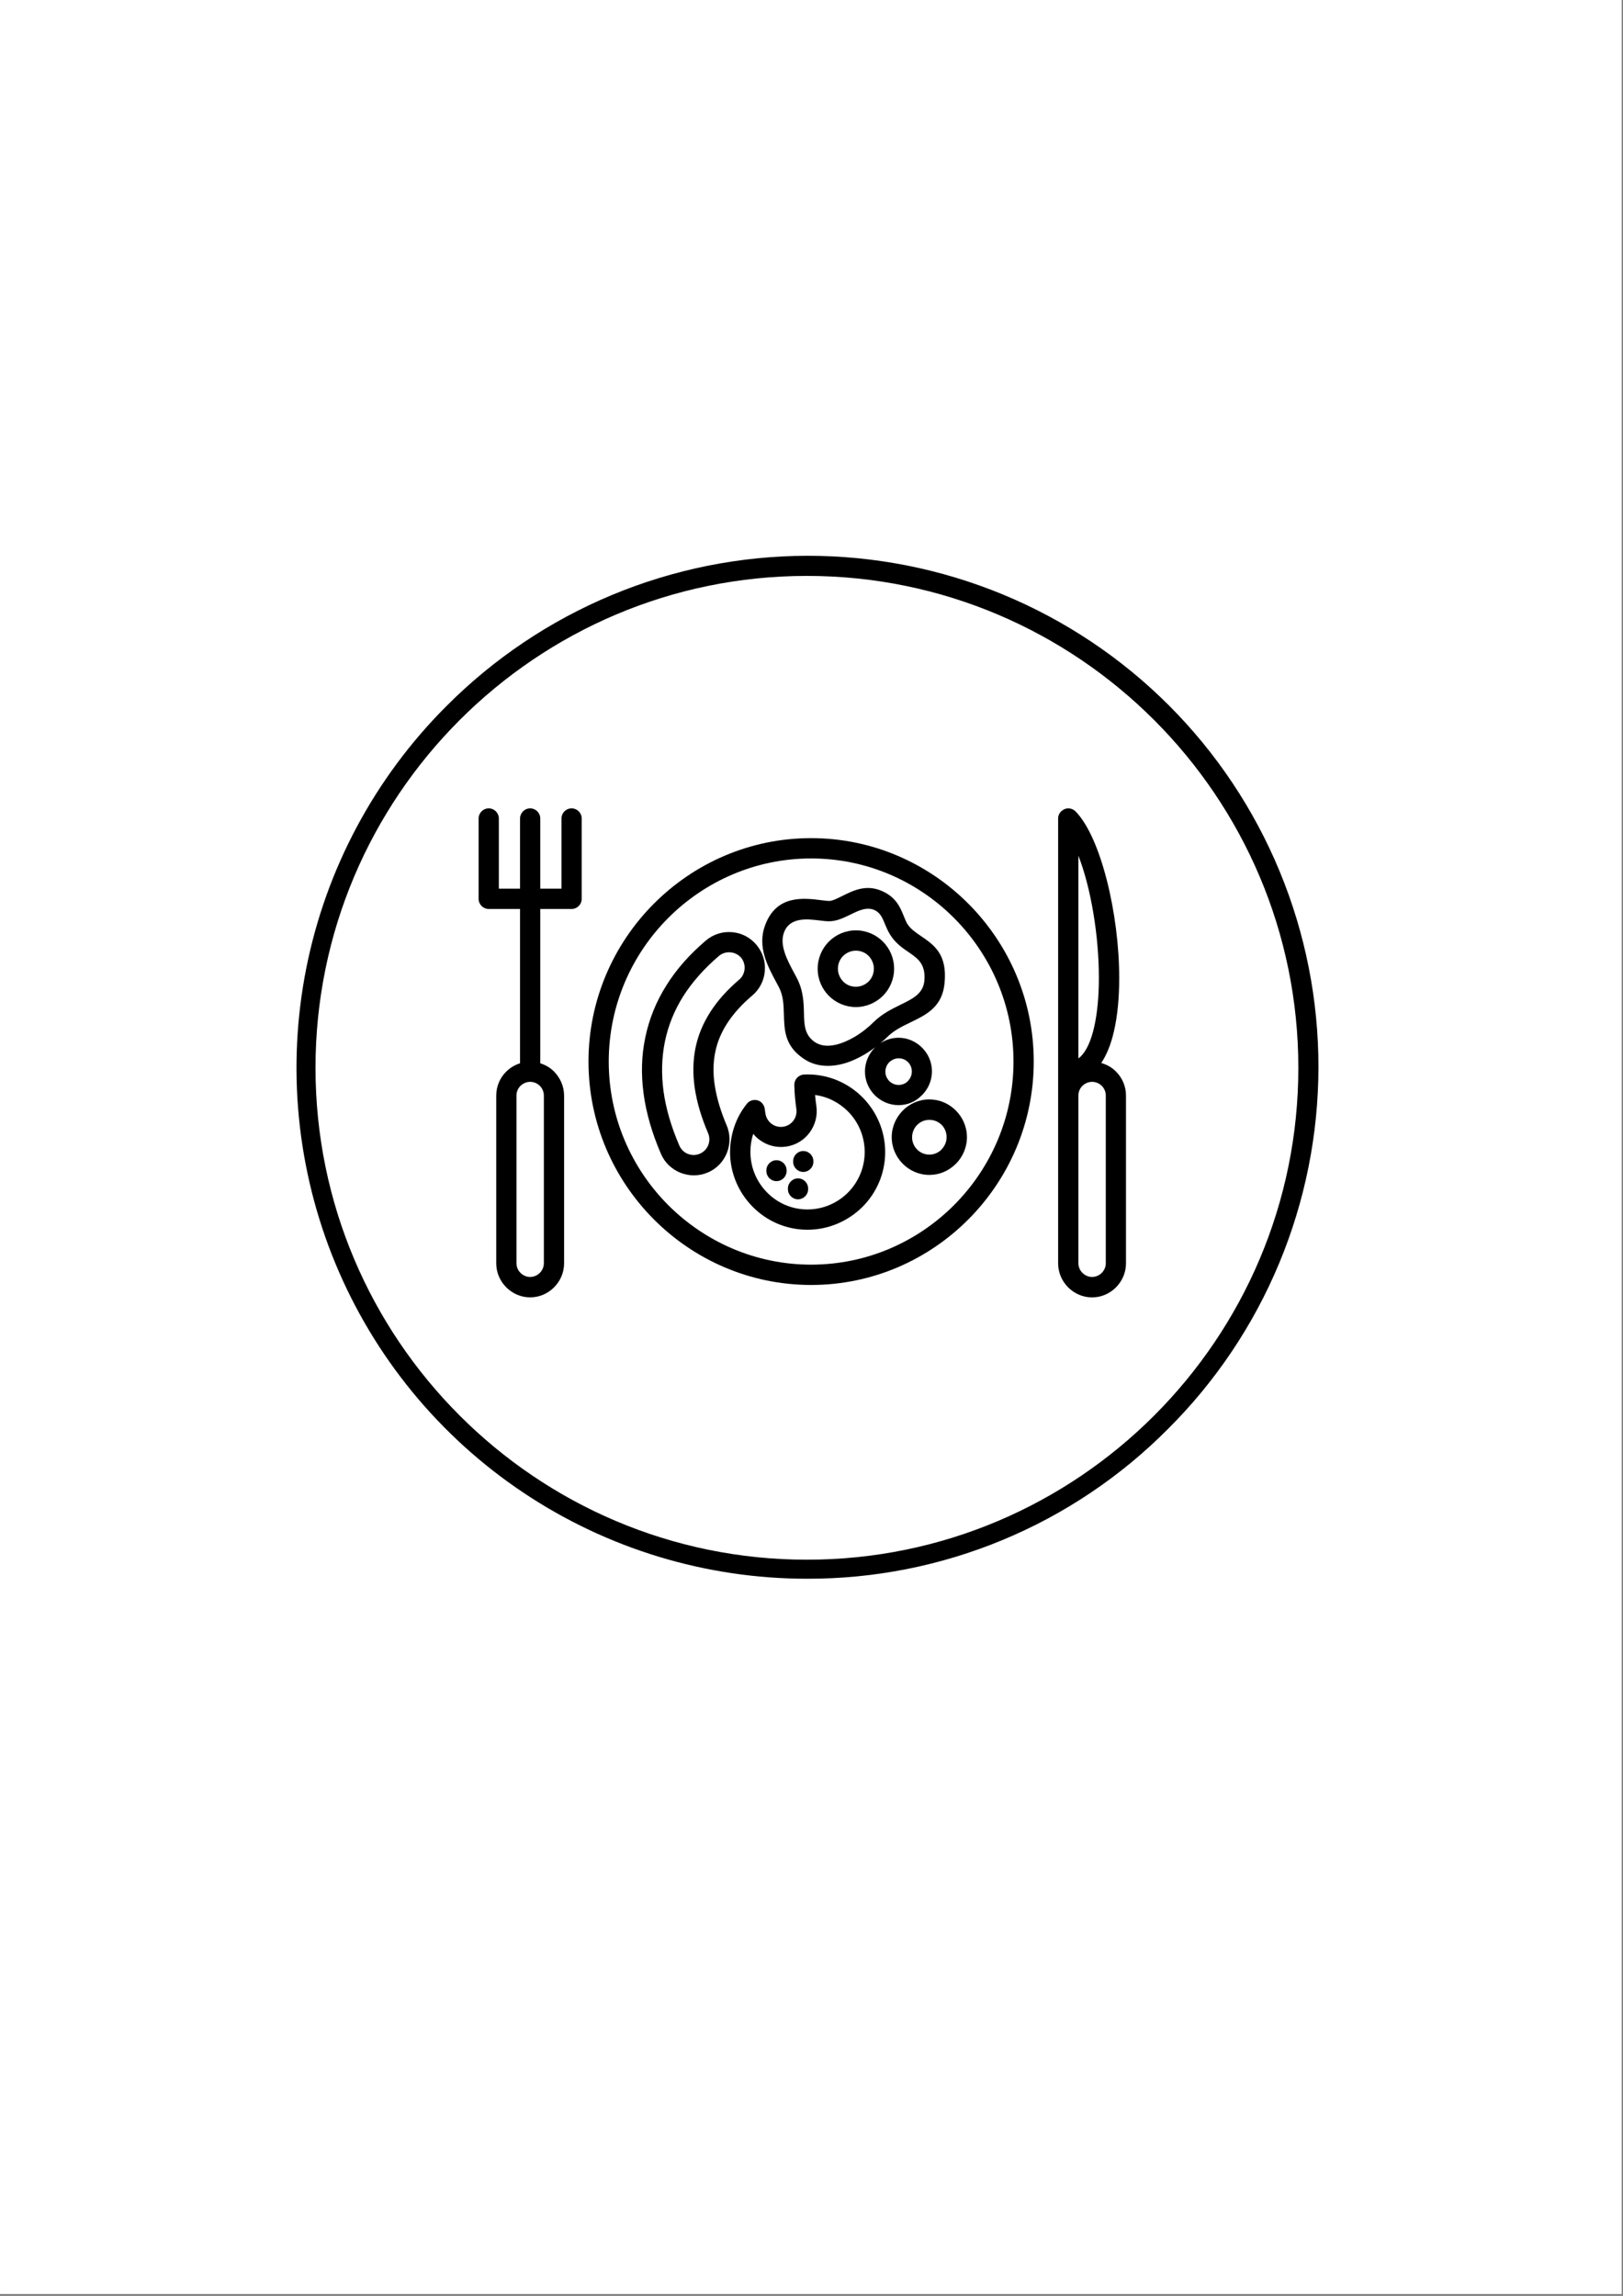
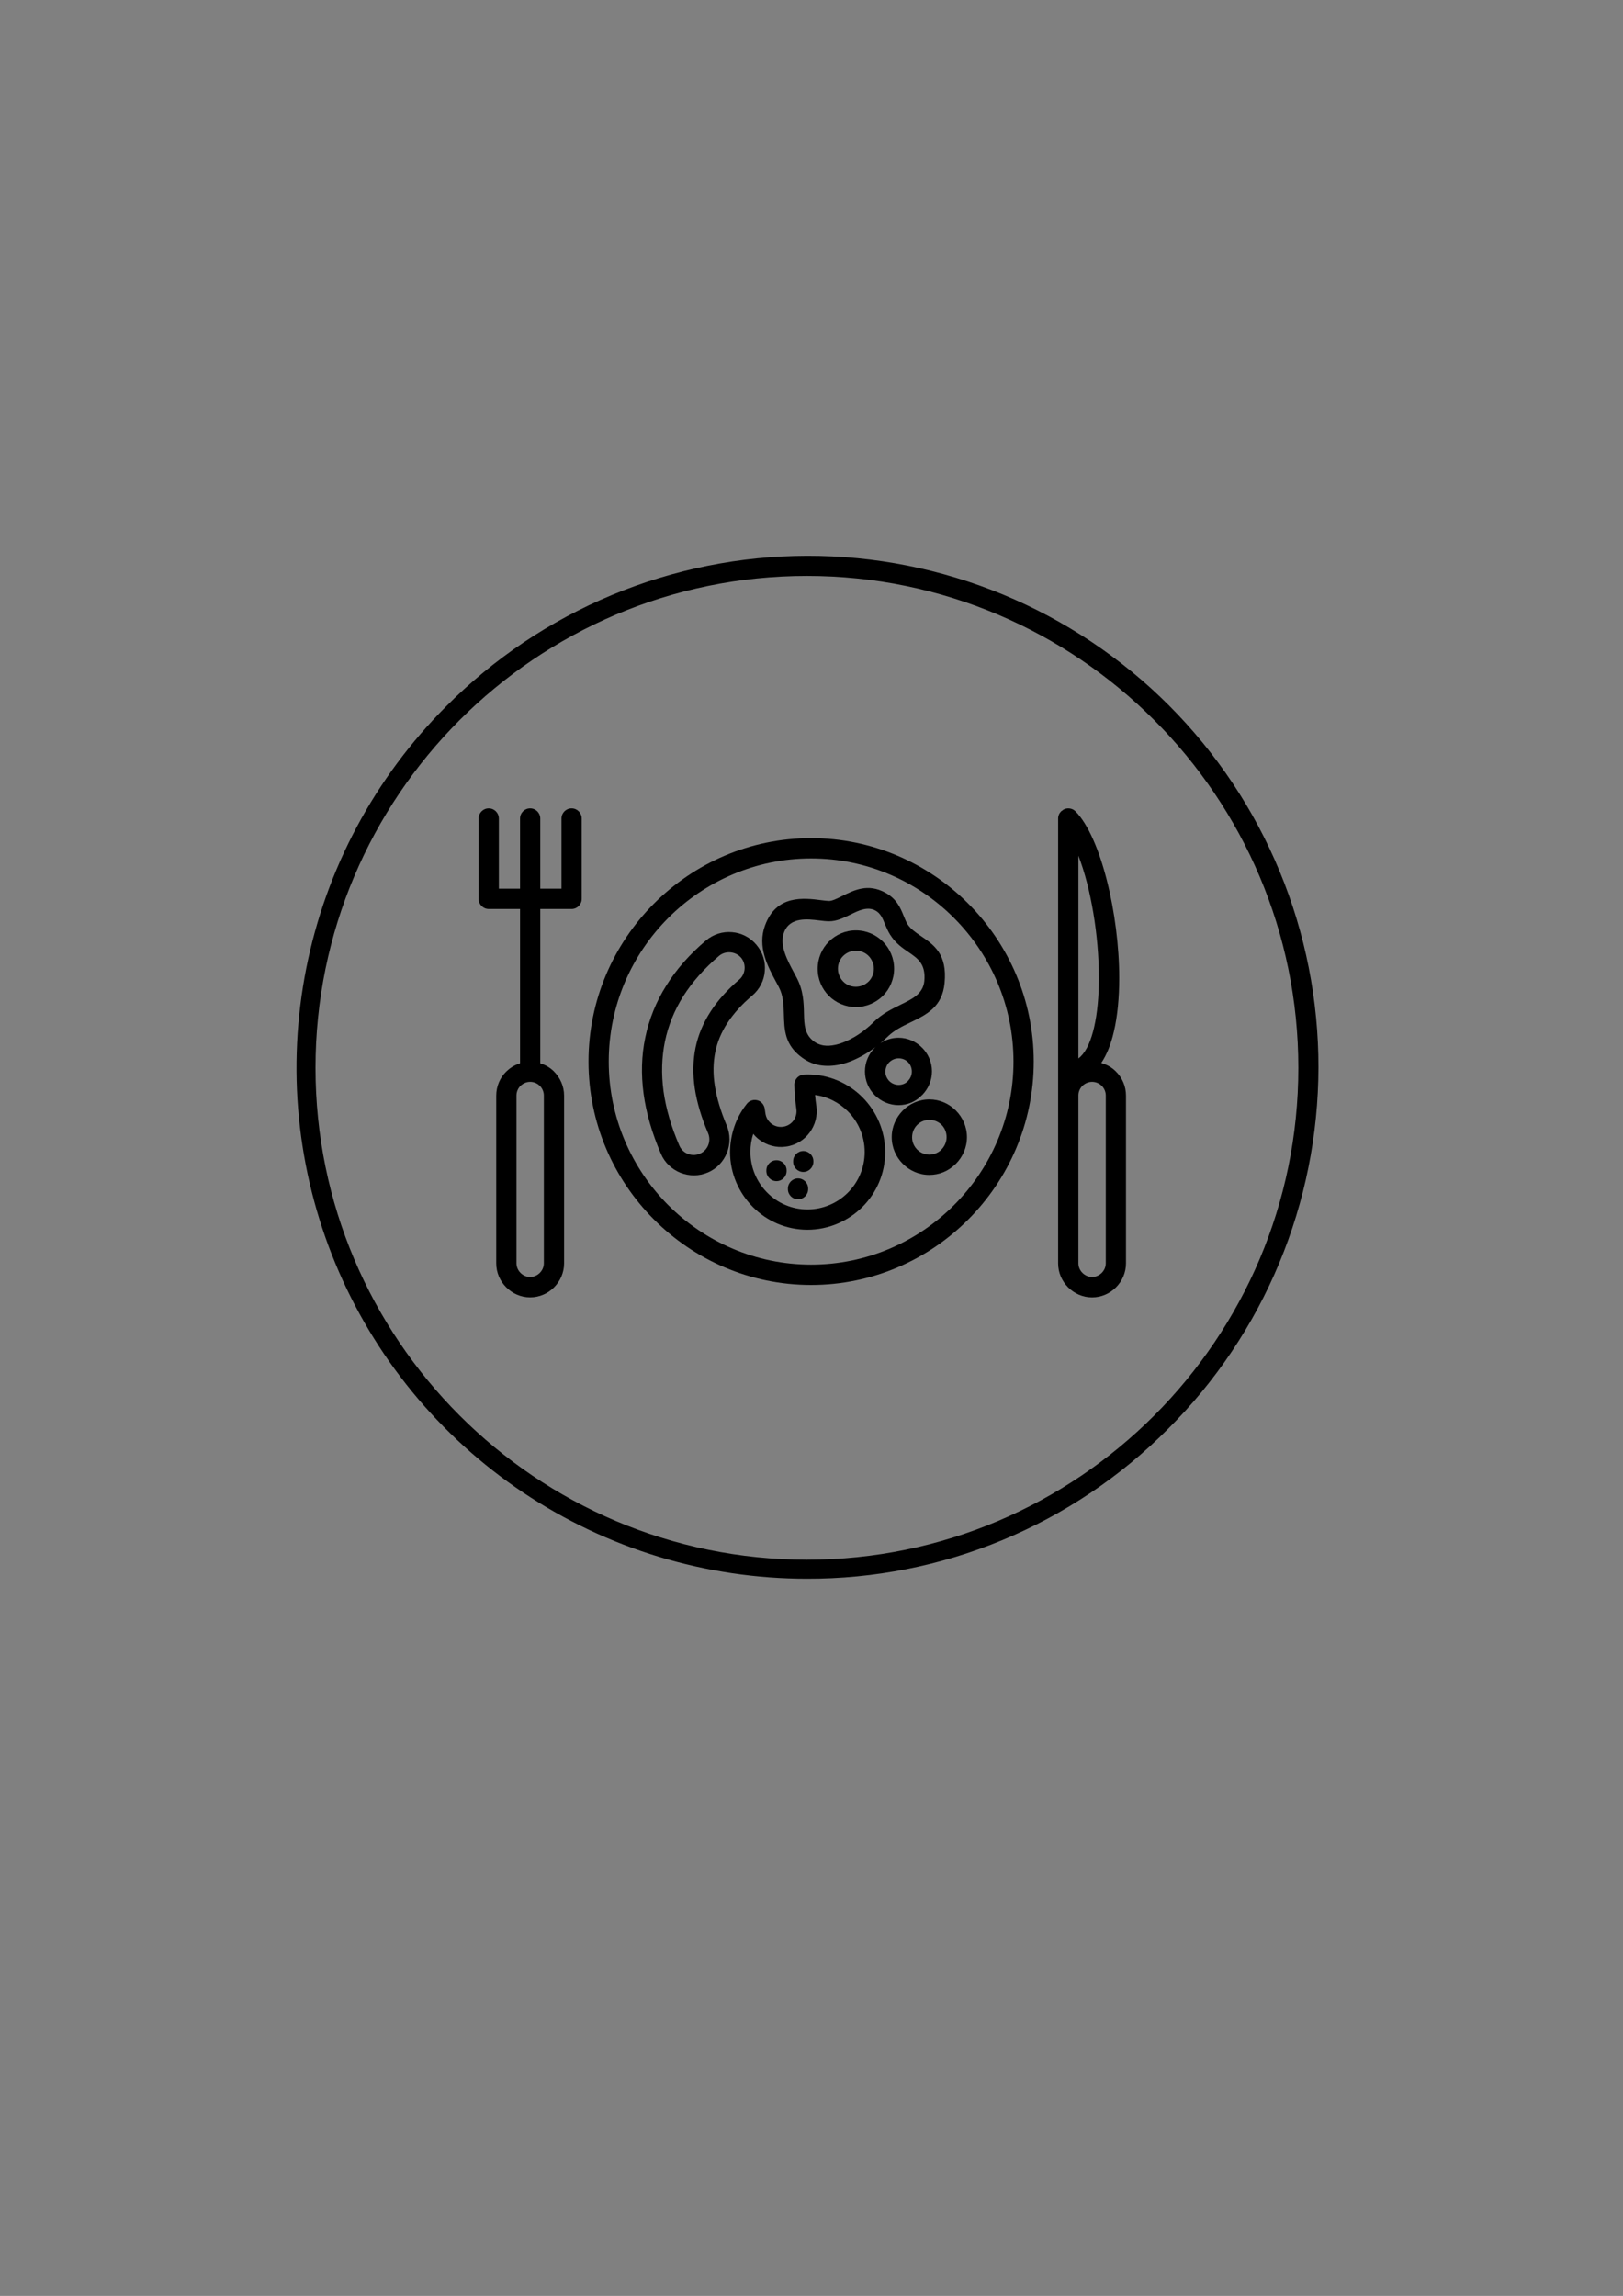
<svg xmlns="http://www.w3.org/2000/svg" width="794" zoomAndPan="magnify" viewBox="0 0 595.5 842.25" height="1123" preserveAspectRatio="xMidYMid meet" version="1.0">
  <rect x="0" y="0" width="595.5" height="842.25" fill="#808080" stroke="none" />
  <defs>
    <clipPath id="593101a354">
-       <path d="M 0.016 0 L 594.984 0 L 594.984 841.5 L 0.016 841.5 Z M 0.016 0 " clip-rule="nonzero" />
-     </clipPath>
+       </clipPath>
    <clipPath id="e73a15c497">
      <path d="M 175.609 296.156 L 214 296.156 L 214 475.996 L 175.609 475.996 Z M 175.609 296.156 " clip-rule="nonzero" />
    </clipPath>
    <clipPath id="1032fb11d4">
      <path d="M 388 296.156 L 413.148 296.156 L 413.148 475.996 L 388 475.996 Z M 388 296.156 " clip-rule="nonzero" />
    </clipPath>
    <clipPath id="b2a55b5ca9">
      <path d="M 108 203 L 484 203 L 484 579.324 L 108 579.324 Z M 108 203 " clip-rule="nonzero" />
    </clipPath>
  </defs>
  <g clip-path="url(#593101a354)">
-     <path fill="#ffffff" d="M 0.016 0 L 594.984 0 L 594.984 841.5 L 0.016 841.5 Z M 0.016 0 " fill-opacity="1" fill-rule="nonzero" />
    <path fill="#ffffff" d="M 0.016 0 L 594.984 0 L 594.984 841.5 L 0.016 841.5 Z M 0.016 0 " fill-opacity="1" fill-rule="nonzero" />
  </g>
  <g clip-path="url(#e73a15c497)">
    <path fill="#000000" d="M 209.727 296.547 C 207.672 296.547 206.016 298.215 206.016 300.273 L 206.016 326 L 198.234 326 L 198.234 300.273 C 198.234 298.215 196.578 296.547 194.523 296.547 C 192.469 296.547 190.812 298.215 190.812 300.273 L 190.812 326 L 183.035 326 L 183.035 300.273 C 183.035 298.215 181.375 296.547 179.32 296.547 C 177.266 296.547 175.609 298.215 175.609 300.273 L 175.609 329.727 C 175.609 331.785 177.273 333.449 179.32 333.449 L 190.812 333.449 L 190.812 390.055 C 189.008 390.637 187.355 391.582 186.008 392.879 L 185.746 393.098 C 183.473 395.332 182.078 398.492 182.078 401.906 L 182.078 463.441 C 182.078 466.859 183.473 469.969 185.746 472.246 C 188.023 474.527 191.121 475.93 194.523 475.93 C 197.926 475.93 201.031 474.527 203.301 472.246 C 205.57 469.965 206.973 466.855 206.973 463.441 L 206.973 401.914 C 206.973 398.492 205.527 395.383 203.301 393.105 C 201.918 391.691 200.164 390.676 198.234 390.062 L 198.234 333.453 L 209.727 333.453 C 211.781 333.453 213.438 331.785 213.438 329.73 L 213.438 300.273 C 213.438 298.215 211.777 296.547 209.727 296.547 Z M 199.547 463.402 C 199.547 464.805 198.977 466.031 198.062 466.953 C 197.145 467.871 195.879 468.445 194.523 468.445 C 193.129 468.445 191.906 467.871 190.984 466.953 C 190.07 466.039 189.5 464.809 189.5 463.402 L 189.5 401.871 C 189.5 400.469 190.07 399.242 190.984 398.32 L 191.117 398.188 C 192.035 397.402 193.211 396.871 194.523 396.871 C 195.922 396.871 197.145 397.441 198.062 398.32 C 198.977 399.238 199.547 400.512 199.547 401.871 Z M 199.547 463.402 " fill-opacity="1" fill-rule="nonzero" />
  </g>
  <path fill="#000000" d="M 297.609 307.465 C 275.117 307.465 254.715 316.668 239.906 331.523 C 225.094 346.379 215.926 366.895 215.926 389.422 C 215.926 411.992 225.102 432.461 239.906 447.32 C 254.711 462.184 275.156 471.383 297.609 471.383 C 320.105 471.383 340.504 462.176 355.312 447.32 C 370.125 432.461 379.293 411.953 379.293 389.422 C 379.293 366.852 370.117 346.387 355.312 331.523 C 340.504 316.668 320.062 307.465 297.609 307.465 Z M 350.07 442.059 C 336.613 455.562 318.051 463.93 297.609 463.93 C 277.211 463.93 258.648 455.555 245.148 442.059 C 231.691 428.559 223.355 409.891 223.355 389.422 C 223.355 368.914 231.699 350.281 245.148 336.785 C 258.605 323.285 277.211 314.918 297.609 314.918 C 318.051 314.918 336.621 323.289 350.07 336.785 C 363.527 350.289 371.863 368.914 371.863 389.422 C 371.871 409.934 363.527 428.559 350.07 442.059 Z M 350.07 442.059 " fill-opacity="1" fill-rule="nonzero" />
  <path fill="#000000" d="M 285.773 362.117 C 287.438 365.273 287.52 368.734 287.609 371.977 C 287.781 377.895 287.918 383.371 294.34 388.016 L 294.598 388.191 C 296.566 389.59 298.703 390.426 300.887 390.777 C 303.293 391.168 305.781 391.039 308.18 390.512 C 311.328 389.859 314.43 388.453 317.266 386.789 C 318.723 385.926 320.098 384.973 321.395 383.996 C 321.262 384.113 321.109 384.211 320.984 384.336 C 318.758 386.57 317.363 389.68 317.363 393.059 C 317.363 396.477 318.758 399.547 320.984 401.781 C 323.211 404.016 326.312 405.414 329.68 405.414 C 332.957 405.414 335.926 404.148 338.062 401.953 L 338.324 401.734 C 340.551 399.5 341.945 396.387 341.945 393.012 C 341.945 389.633 340.551 386.57 338.324 384.336 C 336.098 382.102 333.039 380.695 329.68 380.695 C 327.207 380.695 324.934 381.449 323.008 382.707 C 324.031 381.855 325.004 381.004 325.828 380.168 C 328.016 378.023 330.984 376.527 333.824 375.172 C 340.027 372.191 345.746 369.383 346.578 360.621 C 347.582 350.012 342.777 346.684 337.801 343.309 C 335.926 342.043 334.043 340.723 332.91 338.926 C 332.469 338.223 332.078 337.172 331.645 336.168 C 330.379 333.008 329.023 329.766 324.785 327.441 C 318.449 324.023 313.473 326.477 308.887 328.758 C 307.051 329.676 305.348 330.512 304.215 330.512 C 303.602 330.512 302.598 330.379 301.504 330.25 C 294.91 329.414 284.867 328.145 280.715 339.457 C 277.789 347.344 281.676 354.488 284.906 360.496 Z M 326.27 389.684 C 327.191 388.809 328.367 388.238 329.719 388.238 C 331.074 388.238 332.297 388.762 333.168 389.637 C 334.043 390.512 334.566 391.742 334.566 393.098 C 334.566 394.457 333.996 395.684 333.121 396.562 L 332.992 396.734 C 332.16 397.52 330.984 398.004 329.715 398.004 C 328.359 398.004 327.137 397.43 326.262 396.555 C 325.391 395.637 324.82 394.41 324.867 393.137 C 324.867 391.789 325.395 390.562 326.27 389.684 Z M 287.652 342.09 C 289.789 336.305 296.344 337.137 300.625 337.66 C 301.98 337.836 303.164 337.965 304.207 337.965 C 307.004 337.965 309.492 336.738 312.113 335.469 C 315.039 334.02 318.27 332.441 321.199 334.02 C 323.121 335.027 323.906 337.047 324.691 338.973 C 325.211 340.242 325.742 341.469 326.566 342.828 C 328.531 345.984 331.066 347.738 333.598 349.449 C 336.695 351.594 339.754 353.652 339.145 359.922 C 338.664 364.57 334.773 366.453 330.539 368.516 C 327.18 370.184 323.637 371.887 320.539 374.957 C 318.66 376.84 316.215 378.812 313.461 380.434 C 311.273 381.699 308.918 382.754 306.559 383.281 C 304.984 383.633 303.461 383.723 302.059 383.5 C 300.926 383.281 299.832 382.887 298.828 382.184 L 298.656 382.051 C 295.207 379.508 295.074 375.832 294.984 371.84 C 294.895 367.723 294.766 363.336 292.32 358.688 L 291.406 356.98 C 288.922 352.344 285.906 346.777 287.652 342.09 Z M 287.652 342.09 " fill-opacity="1" fill-rule="nonzero" />
  <path fill="#000000" d="M 314.035 369.438 C 317.879 369.438 321.418 367.816 323.953 365.32 C 326.488 362.777 328.059 359.23 328.059 355.371 C 328.059 351.469 326.484 347.965 323.953 345.418 C 321.418 342.875 317.883 341.301 314.035 341.301 C 310.145 341.301 306.656 342.883 304.117 345.418 C 301.582 347.965 300.016 351.508 300.016 355.371 C 300.016 359.273 301.59 362.777 304.117 365.32 C 306.656 367.859 310.195 369.438 314.035 369.438 Z M 309.363 350.676 C 310.586 349.488 312.242 348.746 314.035 348.746 C 315.871 348.746 317.527 349.488 318.711 350.676 C 319.891 351.902 320.633 353.566 320.633 355.363 C 320.633 357.207 319.891 358.867 318.711 360.055 C 317.484 361.238 315.828 361.984 314.035 361.984 C 312.199 361.984 310.543 361.281 309.363 360.055 C 308.18 358.828 307.438 357.164 307.438 355.363 C 307.438 353.527 308.18 351.859 309.363 350.676 Z M 309.363 350.676 " fill-opacity="1" fill-rule="nonzero" />
  <path fill="#000000" d="M 331.246 407.395 C 328.758 409.938 327.184 413.352 327.184 417.164 C 327.184 420.98 328.758 424.441 331.246 426.938 C 333.734 429.434 337.184 431.012 340.984 431.012 C 344.656 431.012 348.016 429.566 350.461 427.16 L 350.723 426.938 C 353.211 424.441 354.785 420.98 354.785 417.164 C 354.785 413.352 353.211 409.891 350.723 407.395 C 348.188 404.852 344.785 403.316 340.984 403.316 C 337.191 403.316 333.734 404.891 331.246 407.395 Z M 347.32 417.164 C 347.32 418.918 346.578 420.539 345.445 421.684 L 345.312 421.855 C 344.18 422.91 342.648 423.566 340.992 423.566 C 339.285 423.566 337.672 422.863 336.535 421.723 C 335.355 420.539 334.66 418.965 334.66 417.207 C 334.66 415.457 335.359 413.836 336.496 412.691 C 337.676 411.504 339.246 410.809 340.996 410.809 C 342.742 410.809 344.359 411.512 345.496 412.648 C 346.637 413.789 347.32 415.414 347.32 417.164 Z M 347.32 417.164 " fill-opacity="1" fill-rule="nonzero" />
  <path fill="#000000" d="M 262.27 398.277 C 261.57 393.852 261.66 389.734 262.441 385.918 C 263.184 382.238 264.668 378.688 266.895 375.273 C 269.164 371.809 272.184 368.438 275.98 365.238 C 278.781 362.871 280.352 359.629 280.613 356.254 C 280.922 352.879 279.914 349.418 277.555 346.613 C 275.199 343.805 271.961 342.227 268.602 341.965 C 265.238 341.66 261.789 342.668 258.992 345.031 C 253.008 350.113 248.16 355.598 244.492 361.512 C 240.73 367.473 238.156 373.871 236.758 380.621 C 235.363 387.242 235.184 394.125 236.148 401.262 C 237.109 408.363 239.246 415.684 242.484 423.219 C 243.879 426.551 246.547 428.965 249.691 430.234 C 252.84 431.461 256.422 431.551 259.742 430.102 C 263.059 428.703 265.465 426.027 266.73 422.867 C 267.953 419.758 268.043 416.117 266.598 412.785 C 264.414 407.609 262.973 402.789 262.27 398.277 Z M 254.938 399.324 C 255.719 404.457 257.34 409.934 259.781 415.629 C 260.434 417.117 260.395 418.695 259.871 420.055 C 259.348 421.414 258.258 422.602 256.812 423.215 C 255.328 423.871 253.754 423.828 252.402 423.305 C 251.047 422.777 249.863 421.684 249.254 420.234 C 246.242 413.262 244.32 406.602 243.445 400.25 C 242.613 393.941 242.793 387.844 243.969 382.059 C 245.191 376.184 247.418 370.664 250.695 365.445 C 254.016 360.234 258.387 355.273 263.801 350.676 C 264.984 349.668 266.512 349.227 267.996 349.359 C 269.48 349.488 270.875 350.145 271.887 351.289 C 272.887 352.473 273.328 354.004 273.195 355.496 C 273.066 356.945 272.414 358.387 271.191 359.398 C 266.867 363.082 263.367 366.984 260.707 371.102 C 258 375.309 256.164 379.691 255.203 384.336 C 254.234 389.07 254.148 394.07 254.938 399.324 Z M 254.938 399.324 " fill-opacity="1" fill-rule="nonzero" />
  <path fill="#000000" d="M 296.344 394.152 L 295.031 394.195 C 292.977 394.285 291.41 395.996 291.453 398.008 C 291.492 399.539 291.543 400.988 291.672 402.348 C 291.801 403.746 291.973 405.238 292.195 406.863 C 292.414 408.441 291.973 409.934 291.102 411.113 C 290.23 412.297 288.875 413.125 287.301 413.348 C 285.727 413.566 284.242 413.125 283.066 412.25 C 281.887 411.332 281.059 410.016 280.84 408.438 L 280.621 406.988 C 280.531 405.98 280.051 405.016 279.227 404.312 C 277.652 403.043 275.293 403.305 274.027 404.926 C 272.062 407.383 270.488 410.188 269.445 413.258 C 268.441 416.238 267.871 419.395 267.871 422.637 C 267.871 430.434 271.059 437.578 276.215 442.75 C 281.328 447.922 288.445 451.125 296.262 451.125 C 304.078 451.125 311.203 447.922 316.441 442.75 C 321.594 437.621 324.785 430.477 324.785 422.637 C 324.785 414.836 321.594 407.691 316.441 402.52 C 311.285 397.355 304.168 394.152 296.344 394.152 Z M 311.109 437.504 C 307.309 441.316 302.023 443.68 296.258 443.68 C 290.488 443.68 285.246 441.316 281.492 437.504 C 277.691 433.688 275.336 428.387 275.336 422.602 C 275.336 420.234 275.684 418 276.387 415.938 C 277.039 416.773 277.828 417.516 278.66 418.133 C 281.367 420.145 284.82 421.156 288.398 420.629 C 291.98 420.145 295.039 418.215 297.047 415.496 C 299.055 412.781 300.059 409.32 299.535 405.727 C 299.316 404.41 299.184 403.051 299.055 401.691 C 303.727 402.305 307.918 404.5 311.109 407.699 C 314.91 411.512 317.266 416.812 317.266 422.602 C 317.266 428.426 314.91 433.688 311.109 437.504 Z M 311.109 437.504 " fill-opacity="1" fill-rule="nonzero" />
  <path fill="#000000" d="M 284.902 425.625 C 282.848 425.625 281.191 427.297 281.191 429.352 L 281.191 429.57 C 281.191 431.633 282.852 433.297 284.902 433.297 C 286.949 433.297 288.613 431.629 288.613 429.57 L 288.613 429.352 C 288.613 427.289 286.957 425.625 284.902 425.625 Z M 284.902 425.625 " fill-opacity="1" fill-rule="nonzero" />
  <path fill="#000000" d="M 292.805 432.289 C 290.75 432.289 289.094 433.957 289.094 436.012 L 289.094 436.234 C 289.094 438.293 290.758 439.957 292.805 439.957 C 294.855 439.957 296.516 438.289 296.516 436.234 L 296.516 436.012 C 296.516 433.949 294.859 432.289 292.805 432.289 Z M 292.805 432.289 " fill-opacity="1" fill-rule="nonzero" />
  <path fill="#000000" d="M 294.73 422.25 C 292.676 422.25 291.02 423.918 291.02 425.973 L 291.02 426.191 C 291.02 428.254 292.68 429.918 294.73 429.918 C 296.777 429.918 298.441 428.25 298.441 426.191 L 298.441 425.973 C 298.441 423.918 296.785 422.25 294.73 422.25 Z M 294.73 422.25 " fill-opacity="1" fill-rule="nonzero" />
  <g clip-path="url(#1032fb11d4)">
    <path fill="#000000" d="M 409.48 393.105 C 408.012 391.605 406.129 390.539 404.059 389.949 C 406.113 386.891 407.656 382.969 408.688 378.465 C 410.043 372.723 410.656 365.93 410.656 358.785 C 410.656 335.336 403.926 307.113 394.621 297.645 C 393.523 296.543 391.895 296.27 390.543 296.836 C 390.219 296.965 389.953 297.188 389.688 297.398 C 389.59 297.477 389.473 297.512 389.379 297.602 C 389.379 297.602 389.371 297.609 389.371 297.613 C 388.676 298.293 388.242 299.23 388.242 300.277 L 388.242 463.453 C 388.242 466.871 389.637 469.98 391.914 472.258 C 394.188 474.539 397.289 475.941 400.691 475.941 C 404.094 475.941 407.199 474.539 409.469 472.258 C 411.734 469.977 413.137 466.867 413.137 463.453 L 413.137 401.914 C 413.148 398.492 411.754 395.383 409.48 393.105 Z M 401.445 376.844 C 400.352 381.625 398.734 385.391 396.508 387.582 C 396.25 387.84 395.965 388.051 395.68 388.262 L 395.68 313.91 C 400.281 325.734 403.219 343.285 403.191 358.875 C 403.191 365.492 402.621 371.715 401.445 376.844 Z M 405.727 463.402 C 405.727 464.805 405.156 466.031 404.242 466.953 C 403.32 467.871 402.055 468.445 400.703 468.445 C 399.305 468.445 398.082 467.871 397.164 466.953 C 396.25 466.039 395.68 464.809 395.68 463.402 L 395.68 401.871 C 395.68 400.469 396.25 399.242 397.164 398.32 L 397.293 398.188 C 398.215 397.402 399.391 396.871 400.703 396.871 C 402.098 396.871 403.32 397.441 404.242 398.32 C 405.156 399.238 405.727 400.512 405.727 401.871 Z M 405.727 463.402 " fill-opacity="1" fill-rule="nonzero" />
  </g>
  <g clip-path="url(#b2a55b5ca9)">
    <path fill="#000000" d="M 296.074 579.152 C 291.477 579.152 286.883 578.98 282.297 578.645 C 277.711 578.305 273.141 577.797 268.594 577.125 C 264.043 576.449 259.527 575.605 255.039 574.598 C 250.551 573.59 246.109 572.418 241.707 571.082 C 237.305 569.746 232.961 568.25 228.668 566.594 C 224.379 564.938 220.156 563.125 215.996 561.156 C 211.84 559.191 207.762 557.07 203.762 554.805 C 199.758 552.535 195.848 550.121 192.023 547.566 C 188.199 545.008 184.473 542.316 180.848 539.484 C 177.223 536.652 173.707 533.691 170.297 530.602 C 166.891 527.508 163.602 524.297 160.43 520.965 C 157.258 517.633 154.215 514.188 151.297 510.629 C 148.379 507.07 145.598 503.41 142.949 499.648 C 140.301 495.883 137.797 492.031 135.43 488.082 C 133.066 484.133 130.852 480.105 128.781 475.992 C 126.715 471.883 124.801 467.703 123.043 463.449 C 121.281 459.199 119.68 454.887 118.238 450.516 C 116.797 446.145 115.516 441.73 114.398 437.266 C 113.281 432.801 112.328 428.301 111.543 423.766 C 110.758 419.23 110.137 414.676 109.688 410.094 C 109.234 405.512 108.953 400.922 108.84 396.32 C 108.73 391.723 108.785 387.121 109.012 382.523 C 109.234 377.93 109.629 373.348 110.195 368.777 C 110.758 364.211 111.488 359.668 112.383 355.156 C 113.281 350.641 114.344 346.168 115.57 341.73 C 116.797 337.297 118.184 332.91 119.734 328.578 C 121.281 324.246 122.988 319.973 124.852 315.766 C 126.719 311.559 128.734 307.426 130.902 303.367 C 133.07 299.309 135.383 295.336 137.844 291.445 C 140.305 287.559 142.902 283.766 145.645 280.07 C 148.383 276.371 151.254 272.781 154.258 269.297 C 157.262 265.812 160.391 262.441 163.641 259.188 C 165.809 257.008 168.023 254.883 170.293 252.812 C 172.562 250.742 174.883 248.73 177.25 246.773 C 179.617 244.816 182.031 242.918 184.496 241.082 C 186.957 239.242 189.461 237.469 192.012 235.754 C 194.559 234.039 197.148 232.391 199.777 230.801 C 202.41 229.215 205.074 227.695 207.781 226.238 C 210.484 224.785 213.223 223.395 215.996 222.074 C 218.77 220.754 221.574 219.504 224.41 218.32 C 227.242 217.137 230.105 216.027 232.992 214.984 C 235.883 213.941 238.797 212.973 241.734 212.074 C 244.668 211.176 247.625 210.352 250.605 209.598 C 253.582 208.844 256.574 208.168 259.586 207.562 C 262.598 206.957 265.621 206.426 268.656 205.969 C 271.695 205.512 274.742 205.129 277.797 204.824 C 280.852 204.516 283.914 204.285 286.98 204.129 C 290.047 203.977 293.117 203.895 296.188 203.891 C 299.258 203.887 302.328 203.957 305.395 204.102 C 308.461 204.25 311.523 204.473 314.582 204.77 C 317.637 205.066 320.684 205.438 323.723 205.887 C 326.762 206.332 329.785 206.855 332.801 207.449 C 335.812 208.047 338.809 208.715 341.789 209.461 C 344.77 210.203 347.727 211.02 350.668 211.91 C 353.605 212.797 356.523 213.758 359.414 214.793 C 362.309 215.824 365.172 216.93 368.012 218.102 C 370.848 219.277 373.656 220.52 376.434 221.832 C 379.211 223.145 381.953 224.523 384.66 225.973 C 387.371 227.418 390.043 228.93 392.676 230.512 C 395.312 232.09 397.906 233.73 400.461 235.438 C 403.016 237.145 405.527 238.914 407.992 240.742 C 410.461 242.574 412.879 244.461 415.254 246.41 C 417.629 248.359 419.953 250.367 422.23 252.43 C 424.504 254.496 426.727 256.613 428.898 258.785 C 431.07 260.961 433.188 263.184 435.25 265.461 C 437.312 267.738 439.316 270.066 441.266 272.441 C 443.211 274.816 445.102 277.242 446.93 279.711 C 448.758 282.18 450.523 284.691 452.23 287.246 C 453.934 289.805 455.578 292.398 457.152 295.035 C 458.73 297.672 460.242 300.348 461.691 303.059 C 463.137 305.77 464.516 308.516 465.824 311.293 C 467.137 314.074 468.379 316.883 469.551 319.723 C 470.727 322.562 471.828 325.43 472.859 328.324 C 473.891 331.219 474.852 334.137 475.742 337.082 C 476.629 340.023 477.445 342.984 478.188 345.965 C 478.93 348.949 479.602 351.945 480.195 354.961 C 480.793 357.977 481.312 361.004 481.762 364.043 C 482.207 367.086 482.578 370.137 482.875 373.195 C 483.172 376.254 483.395 379.316 483.539 382.387 C 483.688 385.457 483.758 388.527 483.754 391.602 C 483.75 394.676 483.668 397.746 483.512 400.816 C 483.359 403.887 483.125 406.949 482.82 410.008 C 482.516 413.066 482.133 416.113 481.676 419.152 C 481.223 422.191 480.691 425.219 480.086 428.23 C 479.48 431.246 478.801 434.242 478.051 437.219 C 477.297 440.199 476.473 443.16 475.574 446.098 C 474.68 449.039 473.707 451.953 472.668 454.844 C 471.629 457.734 470.516 460.602 469.336 463.438 C 468.152 466.273 466.902 469.078 465.582 471.855 C 464.262 474.629 462.875 477.371 461.422 480.078 C 459.969 482.785 458.449 485.453 456.863 488.086 C 455.277 490.719 453.629 493.309 451.914 495.859 C 450.203 498.41 448.426 500.918 446.59 503.383 C 444.754 505.844 442.859 508.262 440.906 510.633 C 438.949 513.004 436.938 515.324 434.867 517.594 C 432.801 519.863 430.676 522.082 428.5 524.25 C 424.172 528.605 419.641 532.734 414.906 536.641 C 410.172 540.543 405.254 544.207 400.156 547.625 C 395.059 551.043 389.809 554.203 384.398 557.102 C 378.988 560 373.449 562.625 367.781 564.973 C 362.113 567.324 356.34 569.391 350.469 571.168 C 344.594 572.945 338.648 574.43 332.629 575.621 C 326.609 576.812 320.547 577.703 314.438 578.289 C 308.332 578.879 302.211 579.168 296.074 579.152 Z M 296.074 211.27 C 196.645 211.27 115.762 292.219 115.762 391.723 C 115.762 491.23 196.645 572.168 296.074 572.168 C 395.504 572.168 476.379 491.223 476.379 391.723 C 476.379 292.227 395.496 211.27 296.074 211.27 Z M 296.074 211.27 " fill-opacity="1" fill-rule="nonzero" />
  </g>
</svg>